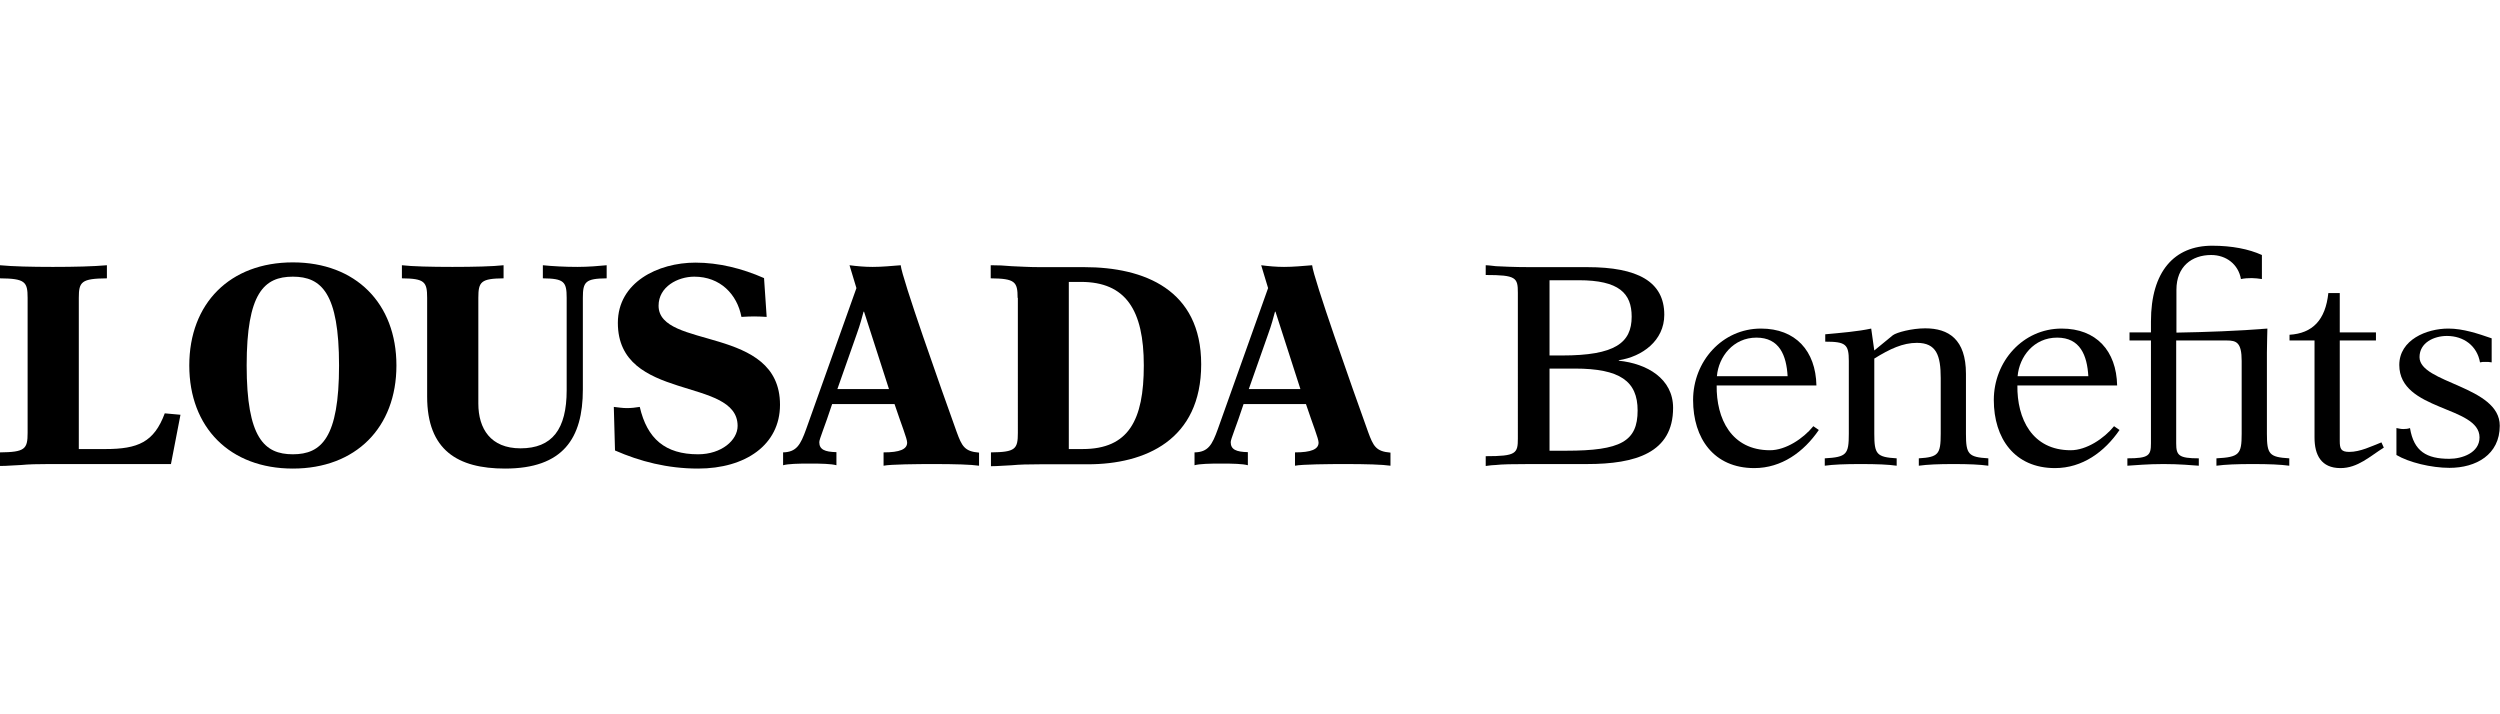
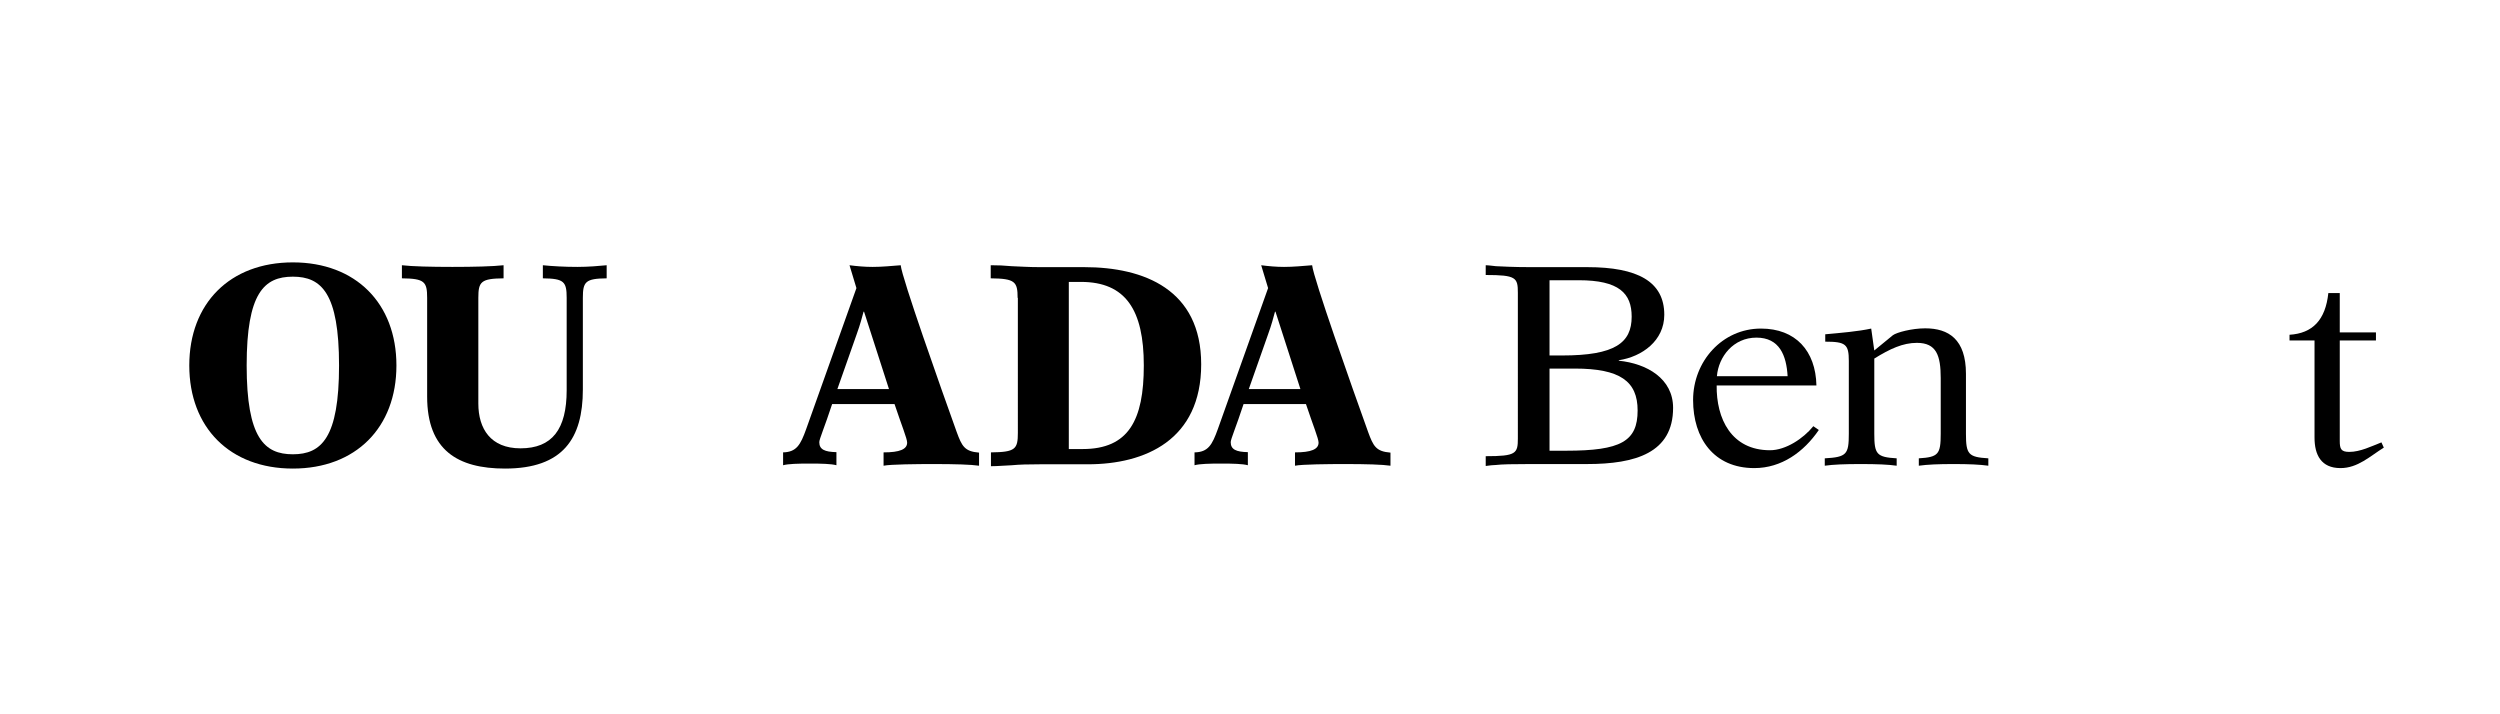
<svg xmlns="http://www.w3.org/2000/svg" version="1.1" id="Layer_1" x="0px" y="0px" width="1050px" height="300px" viewBox="0 0 1050 300" style="enable-background:new 0 0 1050 300;" xml:space="preserve">
  <g>
-     <path d="M71.8,194.9h-51c-5.1,0-8.8,0.1-11.9,0.4c-3.1,0.1-5.8,0.4-8.6,0.4H0V190c10.5-0.1,11.6-1.4,11.6-8.2v-56.7   c0-6.8-1.1-8.1-11.6-8.2v-5.5c5.2,0.5,13.1,0.7,22.2,0.7s17-0.2,22.7-0.7v5.5c-10.7,0.1-11.8,1.4-11.8,8.2v63.5h11.1   c13.8,0,20.5-2.9,25-15l6.6,0.6L71.8,194.9z" />
    <path d="M123,196.8c-26.4,0-43.5-17.2-43.5-43.3c0-26.1,17.1-43.3,43.5-43.3s43.5,17.2,43.5,43.3   C166.5,179.6,149.4,196.8,123,196.8z M123,116.2c-12.1,0-19.4,6.9-19.4,37.3c0,30.4,7.4,37.3,19.4,37.3s19.4-6.9,19.4-37.3   C142.4,123.1,135,116.2,123,116.2z" />
    <path d="M228,111.4c3.9,0.4,9.2,0.7,14.5,0.7c4.6,0,9.2-0.4,12.3-0.7v5.5c-8.9,0.1-10,1.4-10,8.2v38.5c0,20.5-8.3,33.2-32.7,33.2   c-19.8,0-32.7-7.7-32.7-30.2v-41.5c0-6.8-1.1-8.1-10.6-8.2v-5.5c4.2,0.5,12.2,0.7,21.2,0.7c9,0,17-0.2,21.5-0.7v5.5   c-9.5,0.1-10.6,1.4-10.6,8.2v44.4c0,10.6,5.2,18.8,17.7,18.8c13.3,0,19.4-8,19.4-24.4v-38.8c0-6.8-1.1-8.1-10-8.2V111.4z" />
-     <path d="M322,133.1c-1.7-0.1-3.5-0.2-5.3-0.2c-1.7,0-3.5,0.1-5.3,0.2c-1.8-9.5-8.9-16.9-19.8-16.9c-6.9,0-15,4.2-15,12.2   c0,18.5,51,8.1,51,41.6c0,16.9-14.6,26.8-34.4,26.8c-12.9,0-24.4-3-34.9-7.6l-0.5-18.3c1.8,0.2,3.7,0.5,5.5,0.5   c1.8,0,3.6-0.2,5.4-0.5c3.1,13.4,10.7,19.9,24.5,19.9c9.8,0,16.6-5.9,16.6-11.9c0-20.9-50.3-9.9-50.3-43.3   c0-17,16.8-25.3,32.6-25.3c9.7,0,19.5,2.4,28.8,6.5L322,133.1z" />
    <path d="M328.8,190c5.7-0.1,7.4-3.1,9.8-9.8l21.1-59.2l-2.9-9.6c3.1,0.4,6.4,0.7,9.7,0.7c4,0,7.8-0.4,11.8-0.7   c0.5,5.3,16.6,50.8,23.5,70c2.2,6,3.3,8.2,9.4,8.7v5.5c-3.3-0.5-10.3-0.7-18.9-0.7c-7.1,0-18.3,0.1-21.2,0.7V190   c6.8,0,9.9-1.3,9.9-4.1c0-1.7-2.3-7.2-5.3-16.2h-26.2c-3.1,9.5-5.4,14.7-5.4,16c0,3.1,2.3,4.1,7.2,4.2v5.5   c-2.2-0.6-6.3-0.7-11.2-0.7c-4.9,0-9,0.1-11.2,0.7V190z M373.4,163.5l-10.5-32.6h-0.2c-0.7,2.5-1.3,5.1-2.9,9.5l-8.1,23H373.4z" />
    <path d="M427.4,125.1c0-6.8-1.1-8.1-11.3-8.2v-5.5h0.2c2.8,0,5.4,0.1,8.6,0.4c3.1,0.1,6.9,0.4,11.9,0.4h18.6   c25.1,0,49.1,9.4,49.1,40.8c0,31.8-23.5,42-47.6,42h-20c-5.1,0-8.8,0.1-11.9,0.4c-3.1,0.1-5.8,0.4-8.6,0.4h-0.2V190   c10.3-0.1,11.3-1.4,11.3-8.2V125.1z M448.9,188.6h5.8c19.3,0,25.7-12.1,25.7-35.1c0-23.3-7.6-35.1-26.4-35.1h-5.1V188.6z" />
    <path d="M501.7,190c5.7-0.1,7.4-3.1,9.8-9.8l21.1-59.2l-2.9-9.6c3.1,0.4,6.4,0.7,9.6,0.7c4,0,7.8-0.4,11.8-0.7   c0.5,5.3,16.6,50.8,23.5,70c2.2,6,3.3,8.2,9.4,8.7v5.5c-3.3-0.5-10.3-0.7-18.9-0.7c-7.1,0-18.3,0.1-21.2,0.7V190   c6.8,0,9.9-1.3,9.9-4.1c0-1.7-2.3-7.2-5.3-16.2h-26.2c-3.1,9.5-5.4,14.7-5.4,16c0,3.1,2.3,4.1,7.2,4.2v5.5   c-2.2-0.6-6.3-0.7-11.2-0.7c-4.9,0-9,0.1-11.2,0.7V190z M546.2,163.5l-10.5-32.6h-0.2c-0.7,2.5-1.3,5.1-2.9,9.5l-8.1,23H546.2z" />
    <g>
      <path d="M637.5,123c0-6.4-0.7-7.5-13.5-7.5v-4.1h0.2c0.6,0,1.4,0.1,4.1,0.4c2.5,0.1,7,0.4,14.6,0.4h23.8c21,0,32.3,6,32.3,20    c0,10.9-9.3,17.6-19.1,19.1v0.2c11.8,1.2,22.8,7.5,22.8,19.8c0,18.9-15.8,23.6-36.1,23.6h-23.8c-7.6,0-12.1,0.1-14.6,0.4    c-2.7,0.1-3.5,0.4-4.1,0.4H624v-4.1c12.8,0,13.5-1.1,13.5-7.5V123z M656.1,149.3c22.2,0,29.2-5.3,29.2-16.3    c0-9.8-5.3-15.3-22.2-15.3h-12.3v31.6H656.1z M657.8,189.3c22.9,0,30-3.9,30-16.9c0-12.3-7.4-17.6-26.4-17.6h-10.6v34.5H657.8z" />
      <path d="M721,161.8c-0.2,14.1,6.2,27.3,22.4,27.3c6.6,0,14-4.9,18.2-10.1l2.3,1.6c-6.3,9.2-15.6,16-27.1,16    c-17,0-25.7-12.5-25.7-28.6c0-16.2,12.2-30,28.5-30c14.5,0,23,9.3,23.3,23.9H721z M750.8,158c-0.5-8.7-3.4-16.2-13.1-16.2    s-15.9,8-16.6,16.2H750.8z" />
      <path d="M787.2,147.2l7.8-6.4c1.6-1.2,8-2.9,13.6-2.9c9.8,0,17.1,4.6,17.1,19.1v25.2c0,8.6,1,9.8,9.4,10.3v3.1    c-3.6-0.5-8.2-0.7-14.6-0.7s-11,0.2-14.6,0.7v-3.1c8.2-0.5,9.2-1.7,9.2-10.3v-23.4c0-9.5-1.8-14.8-10-14.8    c-5.9,0-11.3,2.5-17.9,6.6v31.6c0,8.6,1,9.8,9.4,10.3v3.1c-3.5-0.5-8.3-0.7-15.1-0.7c-6.8,0-11.6,0.2-15.1,0.7v-3.1    c9.2-0.5,10.1-1.7,10.1-10.3v-30.6c0-7-1.3-8.1-9.9-8.1v-3.1c6.6-0.6,13.8-1.2,19.3-2.4L787.2,147.2z" />
-       <path d="M847.3,161.8c-0.2,14.1,6.2,27.3,22.4,27.3c6.6,0,14-4.9,18.2-10.1l2.3,1.6c-6.3,9.2-15.6,16-27.1,16    c-17,0-25.7-12.5-25.7-28.6c0-16.2,12.2-30,28.5-30c14.5,0,23,9.3,23.3,23.9H847.3z M877.1,158c-0.5-8.7-3.4-16.2-13.1-16.2    c-9.8,0-15.9,8-16.6,16.2H877.1z" />
-       <path d="M903.4,139.6V135c0-21,9.8-31.8,25.7-31.8c8.3,0,15.4,1.4,20.9,3.9v10.1c-1.4-0.2-2.9-0.4-4.3-0.4c-1.6,0-3,0.1-4.5,0.4    c-1.1-6.2-6.2-10.1-12.5-10.1c-8.1,0-14.6,4.8-14.6,14.6v18c11.9-0.2,26.2-0.7,38.2-1.7c0,1.9-0.2,6.2-0.2,10.1v34.1    c0,8.6,1,9.8,9.4,10.3v3.1c-3.7-0.5-8.6-0.7-15.3-0.7c-6.8,0-11.6,0.2-15.3,0.7v-3.1c9.6-0.5,10.6-1.7,10.6-10.3v-30.6    c0-7.8-2.2-8.6-6.3-8.6H914v43.2c0,5.1,1.1,6.3,9.5,6.3v3.1c-3.1-0.2-8-0.7-14.8-0.7c-6.9,0-11.7,0.5-15.2,0.7v-3.1    c9,0,9.9-1.2,9.9-6.3V143h-9v-3.4H903.4z" />
      <path d="M982.7,123.1v16.5h15.2v3.4h-15.2v42.2c0,3.3,0.5,4.6,4,4.6c4.6,0,9.4-2.4,13.5-4l1,2.2c-5.8,3.6-10.9,8.6-18.2,8.6    c-8.1,0-10.9-5.5-10.9-12.8V143h-10.5v-2.4c9.7-0.6,15.1-6.2,16.3-17.5H982.7z" />
-       <path d="M1006.6,179.8c1,0.2,1.8,0.4,2.8,0.4c1,0,1.9-0.1,2.8-0.4c1.6,9.8,7,12.9,16.5,12.9c5.4,0,12.7-2.5,12.7-9    c0-13.3-33.7-11-33.7-30.4c0-10.6,11.5-15.3,20.6-15.3c6.2,0,12.4,2.1,18.2,4.1v10.1c-1-0.2-1.7-0.2-2.7-0.2c-0.8,0-1.4,0-2.2,0.2    c-1.2-6.9-6.8-11.1-13.9-11.1c-5.4,0-11.5,2.8-11.5,8.9c0,11,33.7,12.1,33.7,28.8c0,12.2-10,17.7-21.1,17.7    c-7.7,0-17.1-2.3-22.3-5.4V179.8z" />
    </g>
  </g>
</svg>